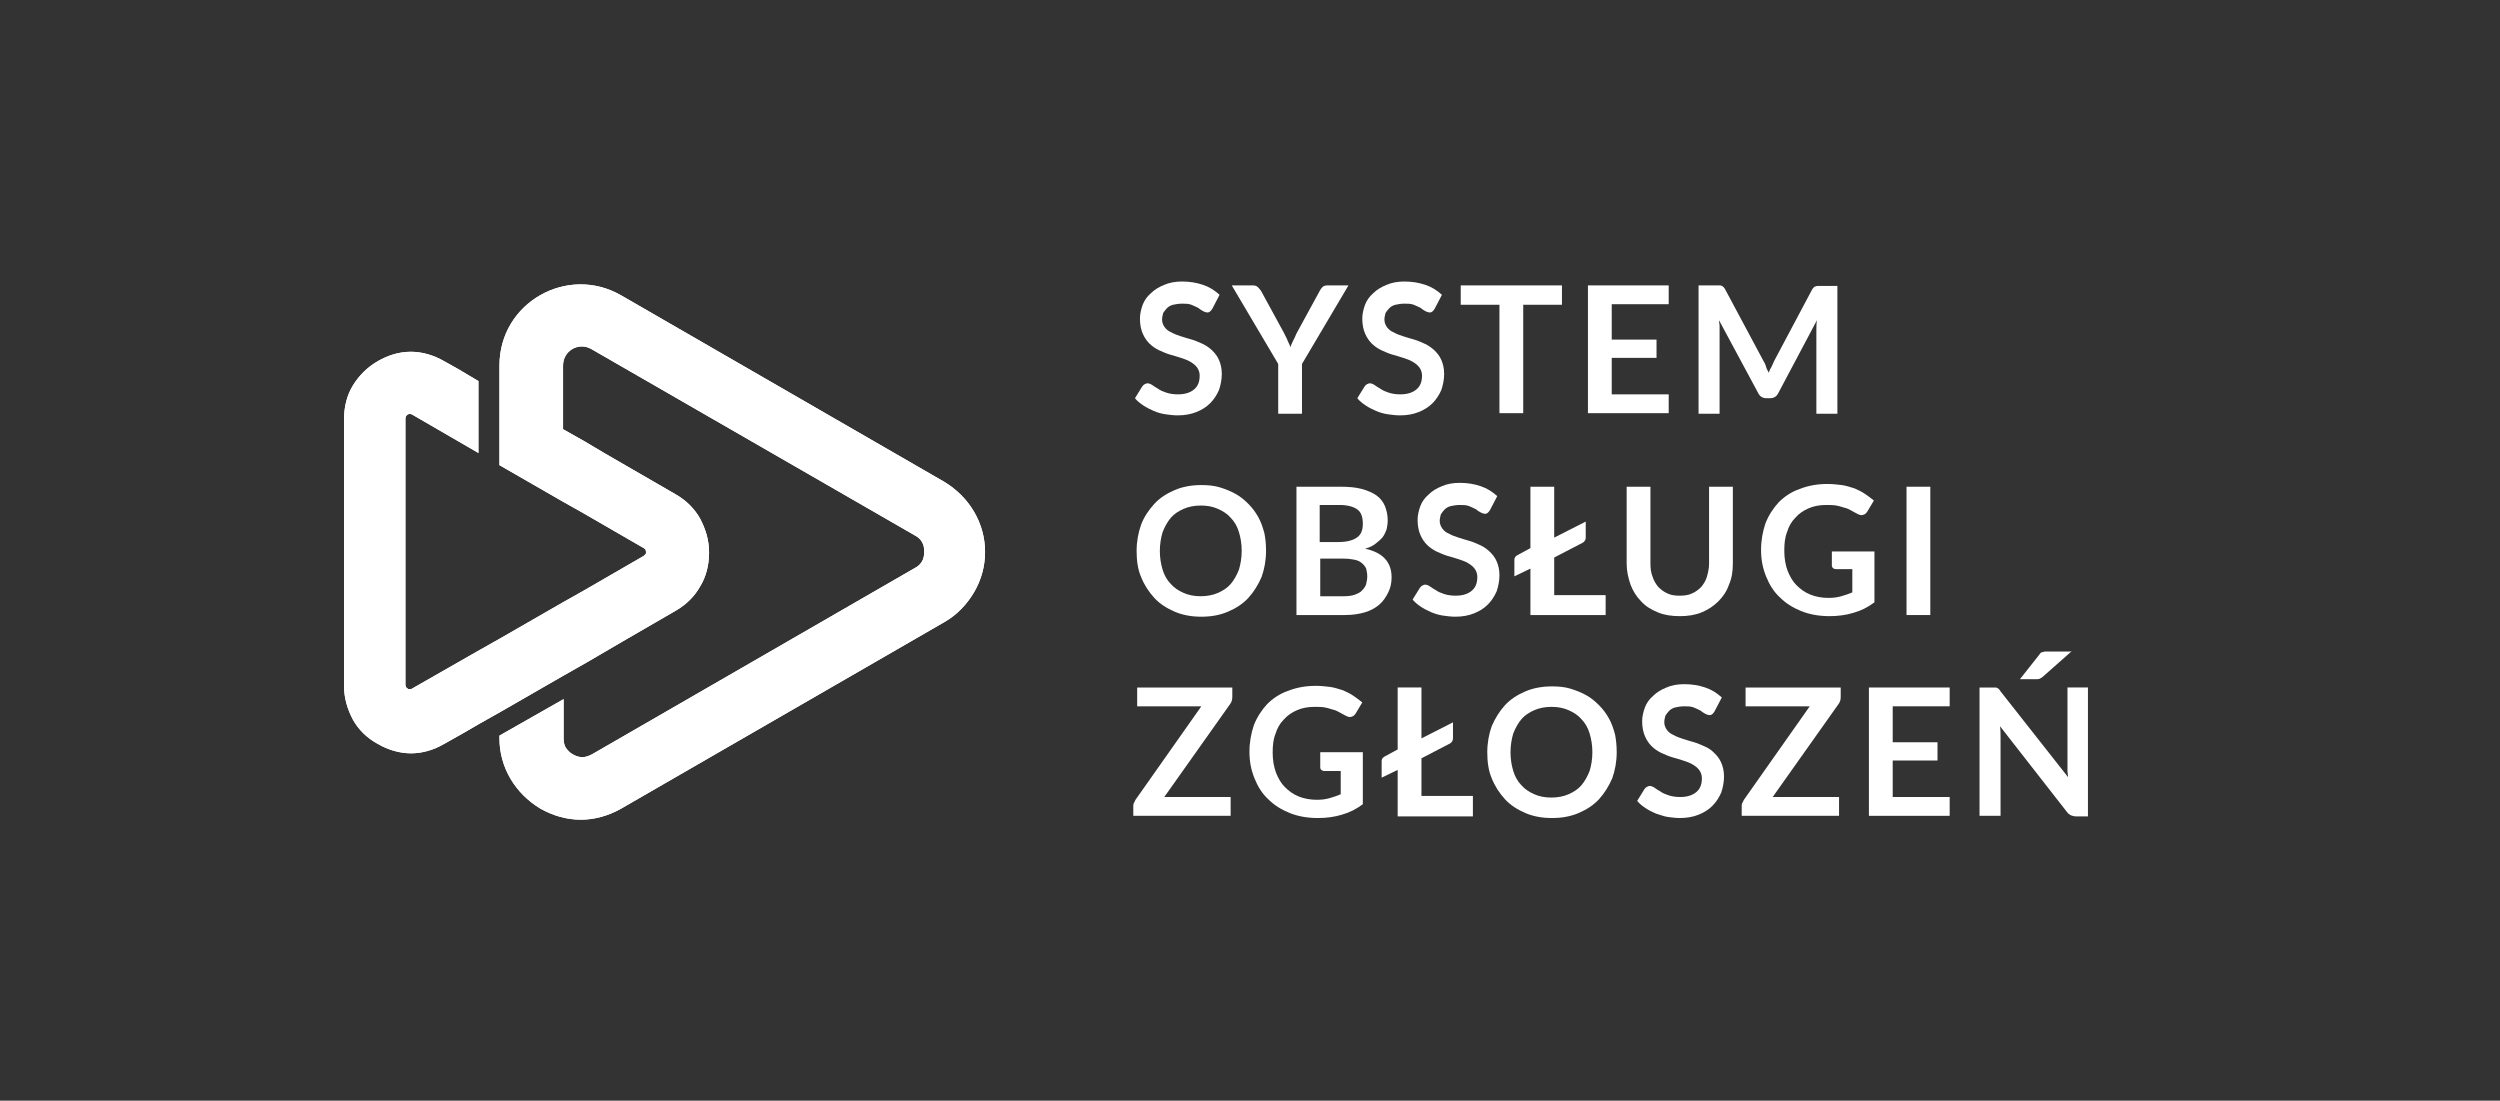
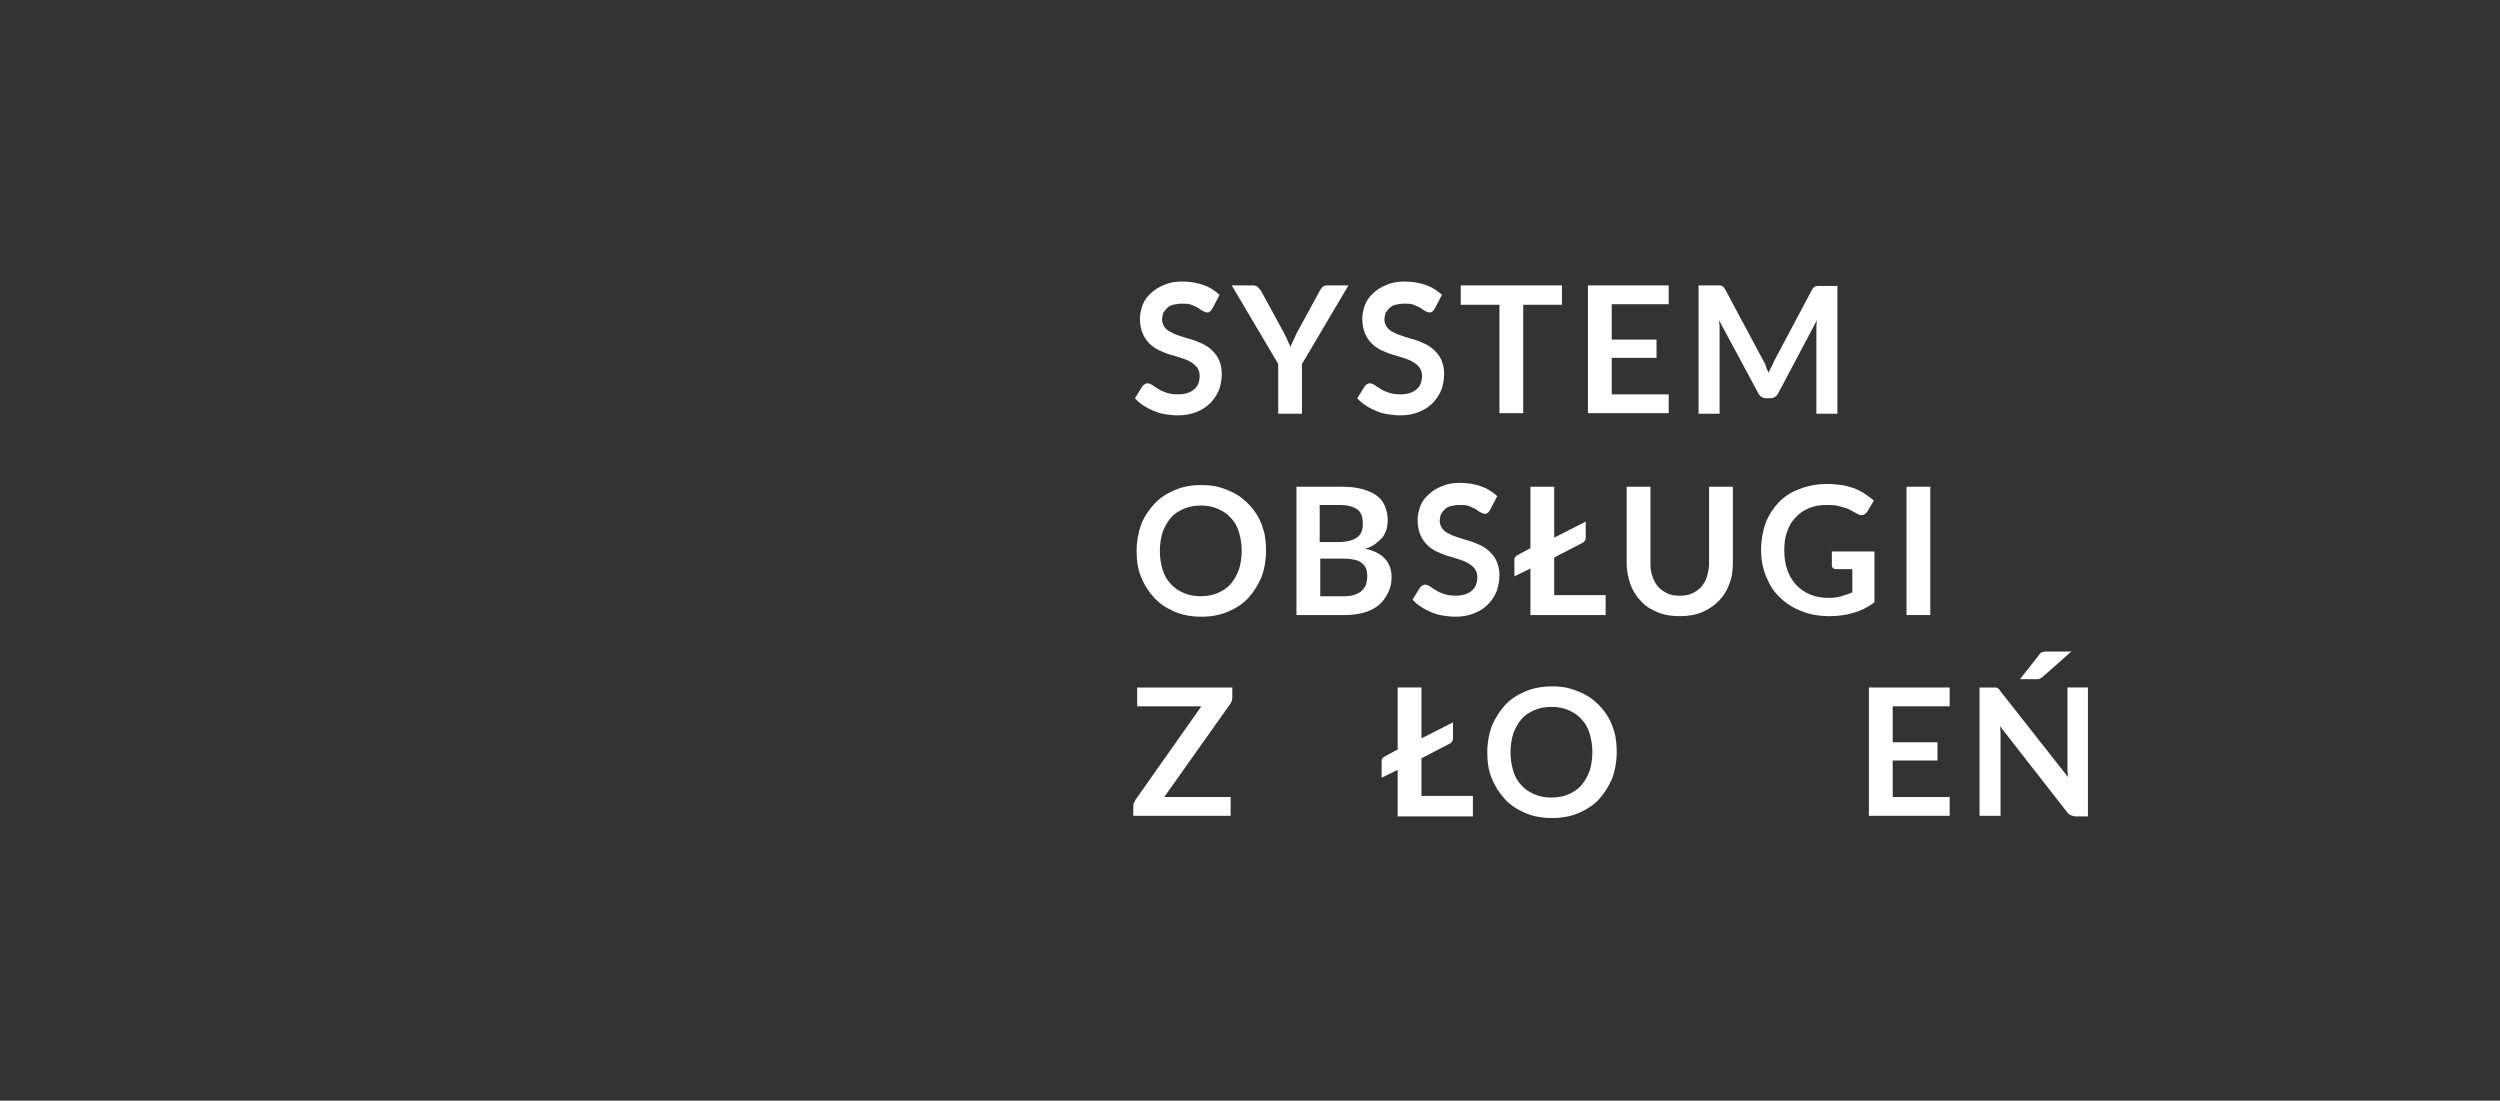
<svg xmlns="http://www.w3.org/2000/svg" xmlns:xlink="http://www.w3.org/1999/xlink" version="1.1" id="Warstwa_1" x="0px" y="0px" viewBox="0 0 452 199" style="enable-background:new 0 0 452 199;" xml:space="preserve">
  <rect x="0" y="0" width="452" height="199" fill="#333333" stroke="none" />
  <style type="text/css">
	.Dodaj_x0020_cień{fill:none;}
	.Blask_x0020_zewnętrzny_x0020__x0028_5_x0020_pkt_x002E__x0029_{fill:none;}
	.Jive_GS{fill:#A6D0E4;}
	.st0{clip-path:url(#SVGID_00000123430988877301249390000011326090059914302858_);fill:#FFFFFF;}
	.st1{fill:#FFFFFF;}
</style>
  <g>
    <defs>
-       <path id="SVGID_1_" d="M101.6,109l-11.3,6.5l-3.9,2.2l-11.9,6.8c-0.1,0.1-0.3,0.1-0.4,0.1c-0.2,0-0.3,0-0.4-0.1    c-0.1-0.1-0.3-0.2-0.3-0.3c0-0.1-0.1-0.2-0.1-0.4V75.7c0-0.7,0.7-1.1,1.3-0.7l11.9,6.9v-13l-3.7-2.2l-2.5-1.4    c-1.9-1.1-4-1.7-6-1.7c-2.1,0-4.1,0.6-6,1.7c-1.9,1.1-3.4,2.6-4.5,4.4c-1.1,1.8-1.6,3.9-1.6,6.1v48.2c0,2.2,0.6,4.2,1.6,6.1    c1,1.8,2.5,3.3,4.5,4.4c1.9,1.1,4,1.7,6,1.7c2.1,0,4.1-0.6,6-1.7l3.2-1.8l3.1-1.8l3.9-2.2l0,0l11.3-6.5v0l4.4-2.5l6.5-3.8l0,0    l9.5-5.5c1.9-1.1,3.4-2.6,4.4-4.4c1.1-1.8,1.6-3.9,1.6-6.1c0-2.2-0.6-4.2-1.6-6.1c-1-1.8-2.5-3.3-4.4-4.4l-12.8-7.4l-3.7-2.2    l-3.9-2.2c0-3.8,0-7.7,0-11.5c0-2.7,2.8-4.3,5.1-3l58.5,33.7c0.6,0.3,1,0.7,1.3,1.2c0.3,0.5,0.4,1.1,0.4,1.7    c0,0.7-0.1,1.3-0.4,1.8c-0.3,0.5-0.7,0.9-1.3,1.2l-58.4,33.7c-0.6,0.3-1.2,0.5-1.7,0.5c-0.6,0-1.2-0.2-1.7-0.5    c-0.6-0.3-1-0.8-1.3-1.2c-0.3-0.5-0.4-1.1-0.4-1.7v-3.1v-4L90.3,133v0.5c0,2.6,0.7,5.1,2,7.3c1.3,2.2,3.1,4,5.4,5.4    c2.3,1.3,4.8,2,7.3,2c2.5,0,5-0.7,7.3-2l58.4-33.7c2.3-1.3,4.1-3.2,5.4-5.4c1.3-2.2,2-4.7,2-7.3c0-2.6-0.7-5.1-2-7.3    c-1.3-2.2-3.1-4-5.4-5.4l-58.4-33.7c-9.7-5.6-22,1.3-22,12.7c0,1.7,0,3.3,0,5v13l11.3,6.5l3.9,2.2l10.9,6.3    c0.2,0.1,0.3,0.2,0.3,0.3c0,0.1,0.1,0.2,0.1,0.4c0,0.2,0,0.3-0.1,0.4c-0.1,0.1-0.2,0.2-0.3,0.3l-10.9,6.3L101.6,109z" />
-     </defs>
+       </defs>
    <use xlink:href="#SVGID_1_" style="overflow:visible;fill-rule:evenodd;clip-rule:evenodd;fill:#FFFFFF;" />
    <clipPath id="SVGID_00000183217046653678858560000016360142381982233491_">
      <use xlink:href="#SVGID_1_" style="overflow:visible;" />
    </clipPath>
    <rect x="62" y="47.7" style="clip-path:url(#SVGID_00000183217046653678858560000016360142381982233491_);fill:#FFFFFF;" width="116.1" height="100.5" />
  </g>
  <g>
    <path class="st1" d="M219.2,55.8c-0.1,0.2-0.3,0.4-0.4,0.5c-0.1,0.1-0.3,0.2-0.5,0.2c-0.2,0-0.5-0.1-0.7-0.2   c-0.3-0.2-0.6-0.3-0.9-0.6c-0.4-0.2-0.8-0.4-1.3-0.6c-0.5-0.2-1.1-0.2-1.7-0.2c-0.6,0-1.1,0.1-1.6,0.2c-0.4,0.1-0.8,0.3-1.1,0.6   c-0.3,0.3-0.5,0.6-0.7,0.9c-0.1,0.4-0.2,0.8-0.2,1.2c0,0.5,0.2,1,0.5,1.4c0.3,0.4,0.7,0.7,1.2,0.9c0.5,0.3,1.1,0.5,1.7,0.7   c0.6,0.2,1.3,0.4,2,0.6c0.7,0.2,1.3,0.5,2,0.8c0.6,0.3,1.2,0.7,1.7,1.2c0.5,0.5,0.9,1,1.2,1.7c0.3,0.7,0.5,1.5,0.5,2.5   c0,1-0.2,2-0.5,2.9c-0.4,0.9-0.9,1.7-1.6,2.4c-0.7,0.7-1.5,1.2-2.5,1.6c-1,0.4-2.1,0.6-3.4,0.6c-0.7,0-1.5-0.1-2.2-0.2   c-0.7-0.1-1.4-0.3-2.1-0.6c-0.7-0.3-1.3-0.6-1.9-1c-0.6-0.4-1.1-0.8-1.5-1.3l1.3-2.1c0.1-0.1,0.2-0.3,0.4-0.4   c0.2-0.1,0.4-0.2,0.5-0.2c0.3,0,0.6,0.1,0.9,0.3c0.3,0.2,0.7,0.5,1.1,0.7c0.4,0.3,0.9,0.5,1.5,0.7c0.6,0.2,1.3,0.3,2.1,0.3   c1.2,0,2.2-0.3,2.9-0.9c0.7-0.6,1-1.4,1-2.5c0-0.6-0.2-1.1-0.5-1.5c-0.3-0.4-0.7-0.7-1.2-1c-0.5-0.3-1.1-0.5-1.7-0.7   c-0.6-0.2-1.3-0.4-2-0.6c-0.7-0.2-1.3-0.5-2-0.8c-0.6-0.3-1.2-0.7-1.7-1.2c-0.5-0.5-0.9-1.1-1.2-1.8c-0.3-0.7-0.5-1.6-0.5-2.7   c0-0.8,0.2-1.7,0.5-2.5c0.3-0.8,0.8-1.5,1.5-2.1c0.6-0.6,1.4-1.1,2.4-1.5c0.9-0.4,2-0.6,3.2-0.6c1.4,0,2.6,0.2,3.8,0.6   c1.2,0.4,2.1,1,3,1.8L219.2,55.8z" />
    <path class="st1" d="M235.4,65.8v9h-4.3v-9l-8.4-14.2h3.8c0.4,0,0.7,0.1,0.9,0.3c0.2,0.2,0.4,0.4,0.6,0.7l4.2,7.7   c0.2,0.5,0.5,0.9,0.6,1.3c0.2,0.4,0.4,0.8,0.5,1.2c0.1-0.4,0.3-0.8,0.5-1.2c0.2-0.4,0.4-0.8,0.6-1.3l4.2-7.7   c0.1-0.2,0.3-0.5,0.5-0.7c0.2-0.2,0.5-0.3,0.9-0.3h3.8L235.4,65.8z" />
    <path class="st1" d="M259.4,55.8c-0.1,0.2-0.3,0.4-0.4,0.5c-0.1,0.1-0.3,0.2-0.5,0.2c-0.2,0-0.5-0.1-0.7-0.2   c-0.3-0.2-0.6-0.3-0.9-0.6c-0.4-0.2-0.8-0.4-1.3-0.6c-0.5-0.2-1.1-0.2-1.7-0.2c-0.6,0-1.1,0.1-1.6,0.2c-0.4,0.1-0.8,0.3-1.1,0.6   c-0.3,0.3-0.5,0.6-0.7,0.9c-0.1,0.4-0.2,0.8-0.2,1.2c0,0.5,0.2,1,0.5,1.4s0.7,0.7,1.2,0.9c0.5,0.3,1.1,0.5,1.7,0.7   c0.6,0.2,1.3,0.4,2,0.6c0.7,0.2,1.3,0.5,2,0.8c0.6,0.3,1.2,0.7,1.7,1.2c0.5,0.5,0.9,1,1.2,1.7c0.3,0.7,0.5,1.5,0.5,2.5   c0,1-0.2,2-0.5,2.9c-0.4,0.9-0.9,1.7-1.6,2.4c-0.7,0.7-1.5,1.2-2.5,1.6c-1,0.4-2.1,0.6-3.4,0.6c-0.7,0-1.5-0.1-2.2-0.2   c-0.7-0.1-1.4-0.3-2.1-0.6c-0.7-0.3-1.3-0.6-1.9-1c-0.6-0.4-1.1-0.8-1.5-1.3l1.3-2.1c0.1-0.1,0.2-0.3,0.4-0.4   c0.2-0.1,0.4-0.2,0.5-0.2c0.3,0,0.6,0.1,0.9,0.3c0.3,0.2,0.7,0.5,1.1,0.7c0.4,0.3,0.9,0.5,1.5,0.7c0.6,0.2,1.3,0.3,2.1,0.3   c1.2,0,2.2-0.3,2.9-0.9c0.7-0.6,1-1.4,1-2.5c0-0.6-0.2-1.1-0.5-1.5c-0.3-0.4-0.7-0.7-1.2-1c-0.5-0.3-1.1-0.5-1.7-0.7   c-0.6-0.2-1.3-0.4-2-0.6c-0.7-0.2-1.3-0.5-2-0.8c-0.6-0.3-1.2-0.7-1.7-1.2c-0.5-0.5-0.9-1.1-1.2-1.8c-0.3-0.7-0.5-1.6-0.5-2.7   c0-0.8,0.2-1.7,0.5-2.5c0.3-0.8,0.8-1.5,1.5-2.1c0.6-0.6,1.4-1.1,2.4-1.5c0.9-0.4,2-0.6,3.2-0.6c1.4,0,2.6,0.2,3.8,0.6   c1.2,0.4,2.1,1,3,1.8L259.4,55.8z" />
    <path class="st1" d="M282.4,55.1h-7v19.6h-4.3V55.1h-7v-3.5h18.3V55.1z" />
    <path class="st1" d="M291.4,55v6.4h8.1v3.3h-8.1v6.6h10.3v3.4h-14.6V51.6h14.6V55H291.4z" />
    <path class="st1" d="M332.2,51.6v23.2h-3.8v-15c0-0.6,0-1.2,0.1-1.9l-7,13.2c-0.3,0.6-0.8,0.9-1.5,0.9h-0.6c-0.7,0-1.2-0.3-1.5-0.9   l-7.1-13.2c0,0.4,0.1,0.7,0.1,1c0,0.3,0,0.7,0,0.9v15h-3.8V51.6h3.3c0.2,0,0.4,0,0.5,0c0.1,0,0.3,0,0.4,0.1c0.1,0,0.2,0.1,0.3,0.2   c0.1,0.1,0.2,0.2,0.3,0.4l6.9,12.9c0.2,0.3,0.4,0.7,0.5,1.1s0.3,0.7,0.5,1.1c0.1-0.4,0.3-0.8,0.5-1.1c0.2-0.4,0.3-0.7,0.5-1.1   l6.8-12.8c0.1-0.2,0.2-0.3,0.3-0.4s0.2-0.2,0.3-0.2c0.1,0,0.2-0.1,0.4-0.1c0.1,0,0.3,0,0.5,0H332.2z" />
    <path class="st1" d="M228.9,99.6c0,1.7-0.3,3.3-0.8,4.7c-0.6,1.4-1.4,2.7-2.4,3.8c-1,1.1-2.3,1.9-3.7,2.5c-1.4,0.6-3,0.9-4.8,0.9   c-1.8,0-3.4-0.3-4.8-0.9c-1.4-0.6-2.7-1.4-3.7-2.5c-1-1.1-1.8-2.3-2.4-3.8c-0.6-1.4-0.8-3-0.8-4.7s0.3-3.3,0.8-4.7s1.4-2.7,2.4-3.8   s2.3-1.9,3.7-2.5c1.4-0.6,3-0.9,4.8-0.9c1.2,0,2.3,0.1,3.3,0.4c1,0.3,2,0.7,2.9,1.2c0.9,0.5,1.6,1.1,2.3,1.8   c0.7,0.7,1.3,1.5,1.8,2.4c0.5,0.9,0.8,1.8,1.1,2.9C228.8,97.4,228.9,98.4,228.9,99.6z M224.5,99.6c0-1.3-0.2-2.4-0.5-3.4   c-0.3-1-0.8-1.9-1.5-2.6c-0.6-0.7-1.4-1.2-2.3-1.6s-1.9-0.6-3.1-0.6c-1.1,0-2.2,0.2-3.1,0.6s-1.7,0.9-2.3,1.6   c-0.6,0.7-1.1,1.6-1.5,2.6c-0.3,1-0.5,2.2-0.5,3.4c0,1.3,0.2,2.4,0.5,3.4c0.3,1,0.8,1.9,1.5,2.6c0.6,0.7,1.4,1.2,2.3,1.6   c0.9,0.4,1.9,0.6,3.1,0.6c1.1,0,2.2-0.2,3.1-0.6c0.9-0.4,1.7-0.9,2.3-1.6c0.6-0.7,1.1-1.6,1.5-2.6   C224.3,102,224.5,100.8,224.5,99.6z" />
    <path class="st1" d="M242.3,88c1.5,0,2.8,0.1,3.9,0.4c1.1,0.3,2,0.7,2.7,1.2c0.7,0.5,1.2,1.2,1.5,1.9c0.3,0.8,0.5,1.6,0.5,2.6   c0,0.5-0.1,1.1-0.2,1.6c-0.2,0.5-0.4,1-0.7,1.4c-0.3,0.4-0.8,0.8-1.3,1.2s-1.1,0.7-1.9,0.9c3.2,0.7,4.8,2.4,4.8,5.2   c0,1-0.2,1.9-0.6,2.7c-0.4,0.8-0.9,1.6-1.6,2.2c-0.7,0.6-1.6,1.1-2.6,1.4c-1,0.3-2.2,0.5-3.6,0.5h-8.8V88H242.3z M238.6,91.3V98   h3.4c1.5,0,2.6-0.3,3.3-0.8c0.8-0.5,1.1-1.4,1.1-2.5c0-1.2-0.3-2.1-1-2.6c-0.7-0.5-1.8-0.8-3.2-0.8H238.6z M243,107.8   c0.8,0,1.5-0.1,2-0.3c0.5-0.2,1-0.4,1.3-0.8c0.3-0.3,0.6-0.7,0.7-1.1c0.1-0.4,0.2-0.9,0.2-1.4c0-0.5-0.1-1-0.2-1.4   c-0.2-0.4-0.4-0.7-0.8-1c-0.3-0.3-0.8-0.5-1.3-0.6c-0.5-0.1-1.2-0.2-1.9-0.2h-4.3v6.8H243z" />
    <path class="st1" d="M269.4,92.2c-0.1,0.2-0.3,0.4-0.4,0.5c-0.1,0.1-0.3,0.2-0.5,0.2c-0.2,0-0.5-0.1-0.7-0.2   c-0.3-0.2-0.6-0.3-0.9-0.6c-0.4-0.2-0.8-0.4-1.3-0.6c-0.5-0.2-1.1-0.2-1.7-0.2c-0.6,0-1.1,0.1-1.6,0.2c-0.4,0.1-0.8,0.3-1.1,0.6   c-0.3,0.3-0.5,0.6-0.7,0.9c-0.1,0.4-0.2,0.8-0.2,1.2c0,0.5,0.2,1,0.5,1.4c0.3,0.4,0.7,0.7,1.2,0.9c0.5,0.3,1.1,0.5,1.7,0.7   c0.6,0.2,1.3,0.4,2,0.6c0.7,0.2,1.3,0.5,2,0.8c0.6,0.3,1.2,0.7,1.7,1.2c0.5,0.5,0.9,1,1.2,1.7c0.3,0.7,0.5,1.5,0.5,2.5   c0,1-0.2,2-0.5,2.9c-0.4,0.9-0.9,1.7-1.6,2.4c-0.7,0.7-1.5,1.2-2.5,1.6c-1,0.4-2.1,0.6-3.4,0.6c-0.7,0-1.5-0.1-2.2-0.2   c-0.7-0.1-1.4-0.3-2.1-0.6c-0.7-0.3-1.3-0.6-1.9-1c-0.6-0.4-1.1-0.8-1.5-1.3l1.3-2.1c0.1-0.1,0.2-0.3,0.4-0.4   c0.2-0.1,0.4-0.2,0.5-0.2c0.3,0,0.6,0.1,0.9,0.3c0.3,0.2,0.7,0.5,1.1,0.7c0.4,0.3,0.9,0.5,1.5,0.7c0.6,0.2,1.3,0.3,2.1,0.3   c1.2,0,2.2-0.3,2.9-0.9c0.7-0.6,1-1.4,1-2.5c0-0.6-0.2-1.1-0.5-1.5c-0.3-0.4-0.7-0.7-1.2-1c-0.5-0.3-1.1-0.5-1.7-0.7   c-0.6-0.2-1.3-0.4-2-0.6c-0.7-0.2-1.3-0.5-2-0.8c-0.6-0.3-1.2-0.7-1.7-1.2c-0.5-0.5-0.9-1.1-1.2-1.8c-0.3-0.7-0.5-1.6-0.5-2.7   c0-0.8,0.2-1.7,0.5-2.5c0.3-0.8,0.8-1.5,1.5-2.1c0.6-0.6,1.4-1.1,2.4-1.5c0.9-0.4,2-0.6,3.2-0.6c1.4,0,2.6,0.2,3.8,0.6   c1.2,0.4,2.1,1,3,1.8L269.4,92.2z" />
    <path class="st1" d="M290.3,107.6v3.6h-13.6v-8.4l-2.9,1.4v-3c0-0.4,0.2-0.6,0.5-0.8l2.4-1.3V88h4.3v9.2l5.7-2.9v2.9   c0,0.4-0.2,0.7-0.5,0.9l-5.2,2.7v6.8H290.3z" />
    <path class="st1" d="M303.7,107.7c0.8,0,1.6-0.1,2.2-0.4c0.7-0.3,1.2-0.7,1.7-1.2c0.4-0.5,0.8-1.1,1-1.8c0.2-0.7,0.4-1.5,0.4-2.4   V88h4.3v13.9c0,1.4-0.2,2.7-0.7,3.8c-0.4,1.2-1.1,2.2-1.9,3c-0.8,0.8-1.8,1.5-3,2c-1.2,0.5-2.5,0.7-4,0.7c-1.5,0-2.8-0.2-4-0.7   c-1.2-0.5-2.2-1.1-3-2c-0.8-0.8-1.5-1.9-1.9-3c-0.4-1.2-0.7-2.4-0.7-3.8V88h4.3v13.9c0,0.9,0.1,1.7,0.4,2.4c0.2,0.7,0.6,1.3,1,1.8   c0.5,0.5,1,0.9,1.7,1.2C302.1,107.6,302.8,107.7,303.7,107.7z" />
    <path class="st1" d="M338.9,99.5v9.4c-1.2,0.9-2.4,1.5-3.8,1.9c-1.3,0.4-2.8,0.6-4.3,0.6c-1.9,0-3.6-0.3-5.1-0.9   c-1.5-0.6-2.8-1.4-3.9-2.5c-1.1-1-1.9-2.3-2.5-3.8c-0.6-1.5-0.9-3-0.9-4.8c0-1.7,0.3-3.3,0.8-4.8c0.6-1.5,1.4-2.7,2.4-3.8   c1-1,2.3-1.9,3.8-2.4c1.5-0.6,3.2-0.9,5-0.9c0.9,0,1.8,0.1,2.6,0.2c0.8,0.1,1.6,0.4,2.3,0.6c0.7,0.3,1.3,0.6,1.9,1   c0.6,0.4,1.1,0.8,1.6,1.2l-1.2,2c-0.2,0.3-0.4,0.5-0.8,0.6c-0.3,0.1-0.6,0-1-0.2c-0.4-0.2-0.7-0.4-1.1-0.6   c-0.4-0.2-0.7-0.4-1.2-0.5c-0.4-0.1-0.9-0.3-1.5-0.4c-0.5-0.1-1.2-0.1-1.9-0.1c-1.1,0-2.2,0.2-3.1,0.6c-0.9,0.4-1.7,0.9-2.4,1.7   c-0.7,0.7-1.2,1.6-1.5,2.6c-0.4,1-0.5,2.1-0.5,3.4c0,1.3,0.2,2.5,0.6,3.6c0.4,1,0.9,1.9,1.6,2.6c0.7,0.7,1.5,1.3,2.5,1.7   c1,0.4,2.1,0.6,3.3,0.6c0.9,0,1.6-0.1,2.3-0.3c0.7-0.2,1.3-0.4,2-0.7v-4.2H332c-0.3,0-0.5-0.1-0.6-0.2c-0.2-0.2-0.2-0.3-0.2-0.6   v-2.4H338.9z" />
    <path class="st1" d="M349,111.2h-4.3V88h4.3V111.2z" />
    <path class="st1" d="M222.8,126c0,0.5-0.1,0.9-0.4,1.3l-11.9,16.8h12v3.4h-17.6v-1.7c0-0.2,0-0.4,0.1-0.6c0.1-0.2,0.2-0.4,0.3-0.6   l11.9-16.9h-11.6v-3.4h17.2V126z" />
-     <path class="st1" d="M246.4,136v9.4c-1.2,0.9-2.4,1.5-3.8,1.9c-1.3,0.4-2.8,0.6-4.3,0.6c-1.9,0-3.6-0.3-5.1-0.9   c-1.5-0.6-2.8-1.4-3.9-2.5c-1.1-1-1.9-2.3-2.5-3.8c-0.6-1.5-0.9-3-0.9-4.8c0-1.7,0.3-3.3,0.8-4.8c0.6-1.5,1.4-2.7,2.4-3.8   c1-1,2.3-1.9,3.8-2.4c1.5-0.6,3.2-0.9,5-0.9c0.9,0,1.8,0.1,2.6,0.2c0.8,0.1,1.6,0.4,2.3,0.6c0.7,0.3,1.3,0.6,1.9,1   c0.6,0.4,1.1,0.8,1.6,1.2l-1.2,2c-0.2,0.3-0.4,0.5-0.8,0.6c-0.3,0.1-0.6,0-1-0.2c-0.4-0.2-0.7-0.4-1.1-0.6   c-0.4-0.2-0.7-0.4-1.2-0.5c-0.4-0.1-0.9-0.3-1.5-0.4c-0.5-0.1-1.2-0.1-1.9-0.1c-1.1,0-2.2,0.2-3.1,0.6c-0.9,0.4-1.7,0.9-2.4,1.7   c-0.7,0.7-1.2,1.6-1.5,2.6c-0.4,1-0.5,2.1-0.5,3.4c0,1.3,0.2,2.5,0.6,3.6c0.4,1,0.9,1.9,1.6,2.6c0.7,0.7,1.5,1.3,2.5,1.7   c1,0.4,2.1,0.6,3.3,0.6c0.9,0,1.6-0.1,2.3-0.3c0.7-0.2,1.3-0.4,2-0.7v-4.2h-2.9c-0.3,0-0.5-0.1-0.6-0.2c-0.2-0.2-0.2-0.3-0.2-0.6   V136H246.4z" />
    <path class="st1" d="M266.3,144v3.6h-13.6v-8.4l-2.9,1.4v-3c0-0.4,0.2-0.6,0.5-0.8l2.4-1.3v-11.2h4.3v9.2l5.7-2.9v2.9   c0,0.4-0.2,0.7-0.5,0.9l-5.2,2.7v6.8H266.3z" />
    <path class="st1" d="M292.3,136c0,1.7-0.3,3.3-0.8,4.7c-0.6,1.4-1.4,2.7-2.4,3.8c-1,1.1-2.3,1.9-3.7,2.5c-1.4,0.6-3,0.9-4.8,0.9   c-1.8,0-3.4-0.3-4.8-0.9c-1.4-0.6-2.7-1.4-3.7-2.5c-1-1.1-1.8-2.3-2.4-3.8c-0.6-1.4-0.8-3-0.8-4.7c0-1.7,0.3-3.3,0.8-4.7   c0.6-1.4,1.4-2.7,2.4-3.8c1-1.1,2.3-1.9,3.7-2.5c1.4-0.6,3-0.9,4.8-0.9c1.2,0,2.3,0.1,3.3,0.4c1,0.3,2,0.7,2.9,1.2   c0.9,0.5,1.6,1.1,2.3,1.8c0.7,0.7,1.3,1.5,1.8,2.4c0.5,0.9,0.8,1.8,1.1,2.9C292.2,133.8,292.3,134.9,292.3,136z M287.9,136   c0-1.3-0.2-2.4-0.5-3.4c-0.3-1-0.8-1.9-1.5-2.6c-0.6-0.7-1.4-1.2-2.3-1.6c-0.9-0.4-1.9-0.6-3.1-0.6c-1.1,0-2.2,0.2-3.1,0.6   c-0.9,0.4-1.7,0.9-2.3,1.6c-0.6,0.7-1.1,1.6-1.5,2.6c-0.3,1-0.5,2.2-0.5,3.4c0,1.3,0.2,2.4,0.5,3.4c0.3,1,0.8,1.9,1.5,2.6   c0.6,0.7,1.4,1.2,2.3,1.6c0.9,0.4,1.9,0.6,3.1,0.6c1.1,0,2.2-0.2,3.1-0.6c0.9-0.4,1.7-0.9,2.3-1.6c0.6-0.7,1.1-1.6,1.5-2.6   C287.7,138.4,287.9,137.3,287.9,136z" />
-     <path class="st1" d="M310,128.6c-0.1,0.2-0.3,0.4-0.4,0.5c-0.1,0.1-0.3,0.2-0.5,0.2c-0.2,0-0.5-0.1-0.7-0.2   c-0.3-0.2-0.6-0.3-0.9-0.6c-0.4-0.2-0.8-0.4-1.3-0.6c-0.5-0.2-1.1-0.2-1.7-0.2c-0.6,0-1.1,0.1-1.6,0.2c-0.4,0.1-0.8,0.3-1.1,0.6   c-0.3,0.3-0.5,0.6-0.7,0.9c-0.1,0.4-0.2,0.8-0.2,1.2c0,0.5,0.2,1,0.5,1.4s0.7,0.7,1.2,0.9c0.5,0.3,1.1,0.5,1.7,0.7   c0.6,0.2,1.3,0.4,2,0.6c0.7,0.2,1.3,0.5,2,0.8s1.2,0.7,1.7,1.2c0.5,0.5,0.9,1,1.2,1.7c0.3,0.7,0.5,1.5,0.5,2.5c0,1-0.2,2-0.5,2.9   c-0.4,0.9-0.9,1.7-1.6,2.4c-0.7,0.7-1.5,1.2-2.5,1.6c-1,0.4-2.1,0.6-3.4,0.6c-0.7,0-1.5-0.1-2.2-0.2c-0.7-0.1-1.4-0.4-2.1-0.6   c-0.7-0.3-1.3-0.6-1.9-1c-0.6-0.4-1.1-0.8-1.5-1.3l1.3-2.1c0.1-0.1,0.2-0.3,0.4-0.4c0.2-0.1,0.4-0.2,0.5-0.2c0.3,0,0.6,0.1,0.9,0.3   c0.3,0.2,0.7,0.5,1.1,0.7c0.4,0.3,0.9,0.5,1.5,0.7c0.6,0.2,1.3,0.3,2.1,0.3c1.2,0,2.2-0.3,2.9-0.9c0.7-0.6,1-1.4,1-2.5   c0-0.6-0.2-1.1-0.5-1.5c-0.3-0.4-0.7-0.7-1.2-1c-0.5-0.3-1.1-0.5-1.7-0.7c-0.6-0.2-1.3-0.4-2-0.6c-0.7-0.2-1.3-0.5-2-0.8   c-0.6-0.3-1.2-0.7-1.7-1.2c-0.5-0.5-0.9-1.1-1.2-1.8c-0.3-0.7-0.5-1.6-0.5-2.7c0-0.8,0.2-1.7,0.5-2.5c0.3-0.8,0.8-1.5,1.5-2.1   c0.6-0.6,1.4-1.1,2.4-1.5c0.9-0.4,2-0.6,3.2-0.6c1.4,0,2.6,0.2,3.8,0.6c1.2,0.4,2.1,1,3,1.8L310,128.6z" />
-     <path class="st1" d="M332.8,126c0,0.5-0.1,0.9-0.4,1.3l-11.9,16.8h12v3.4h-17.6v-1.7c0-0.2,0-0.4,0.1-0.6c0.1-0.2,0.2-0.4,0.3-0.6   l11.9-16.9h-11.6v-3.4h17.2V126z" />
    <path class="st1" d="M342.2,127.8v6.4h8.1v3.3h-8.1v6.6h10.3v3.4h-14.6v-23.2h14.6v3.4H342.2z" />
    <path class="st1" d="M377.5,124.4v23.2h-2.2c-0.3,0-0.6-0.1-0.9-0.2c-0.2-0.1-0.5-0.3-0.7-0.6l-12.1-15.5c0.1,0.7,0.1,1.4,0.1,2   v14.2h-3.8v-23.2h2.3c0.2,0,0.3,0,0.5,0c0.1,0,0.3,0,0.4,0.1c0.1,0,0.2,0.1,0.3,0.2c0.1,0.1,0.2,0.2,0.3,0.4l12.2,15.5   c0-0.4-0.1-0.7-0.1-1.1c0-0.4,0-0.7,0-1v-14.1H377.5z M374.6,117.7l-5.2,4.6c-0.2,0.2-0.4,0.3-0.6,0.4s-0.4,0.1-0.7,0.1h-2.9   l3.4-4.3c0.1-0.1,0.2-0.3,0.3-0.4c0.1-0.1,0.2-0.2,0.4-0.2c0.1,0,0.3-0.1,0.4-0.1c0.2,0,0.3,0,0.6,0H374.6z" />
  </g>
</svg>